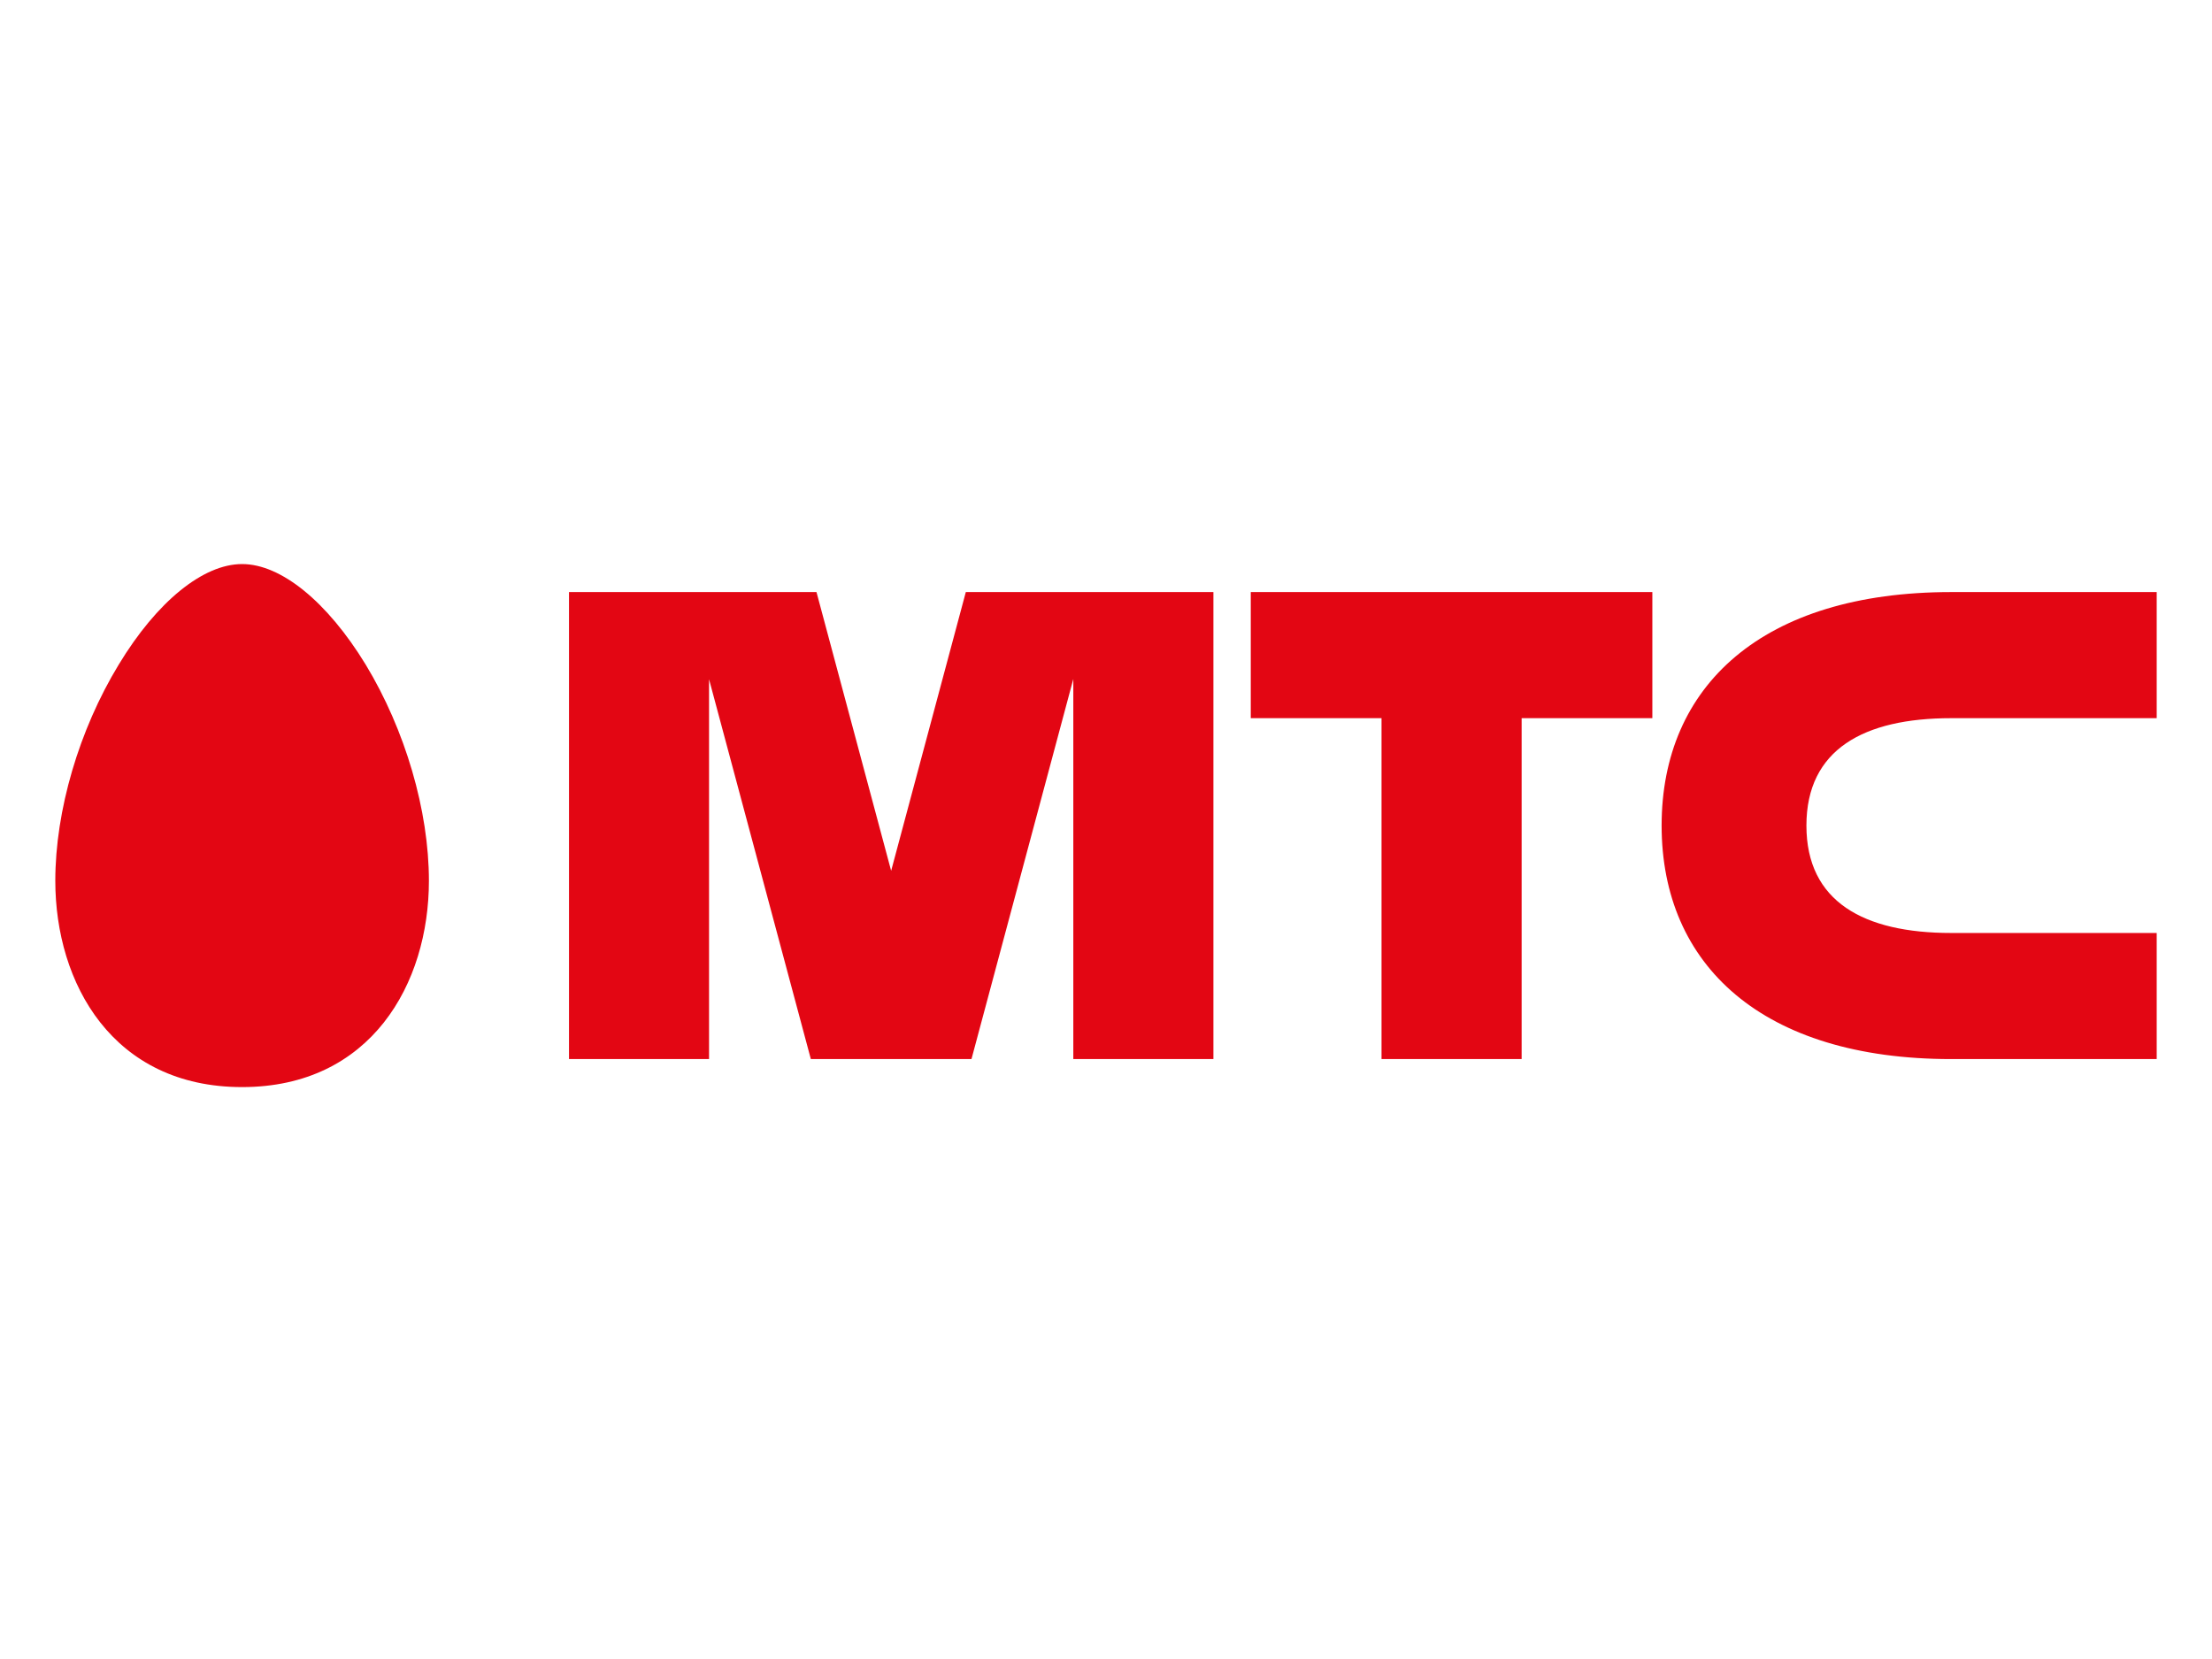
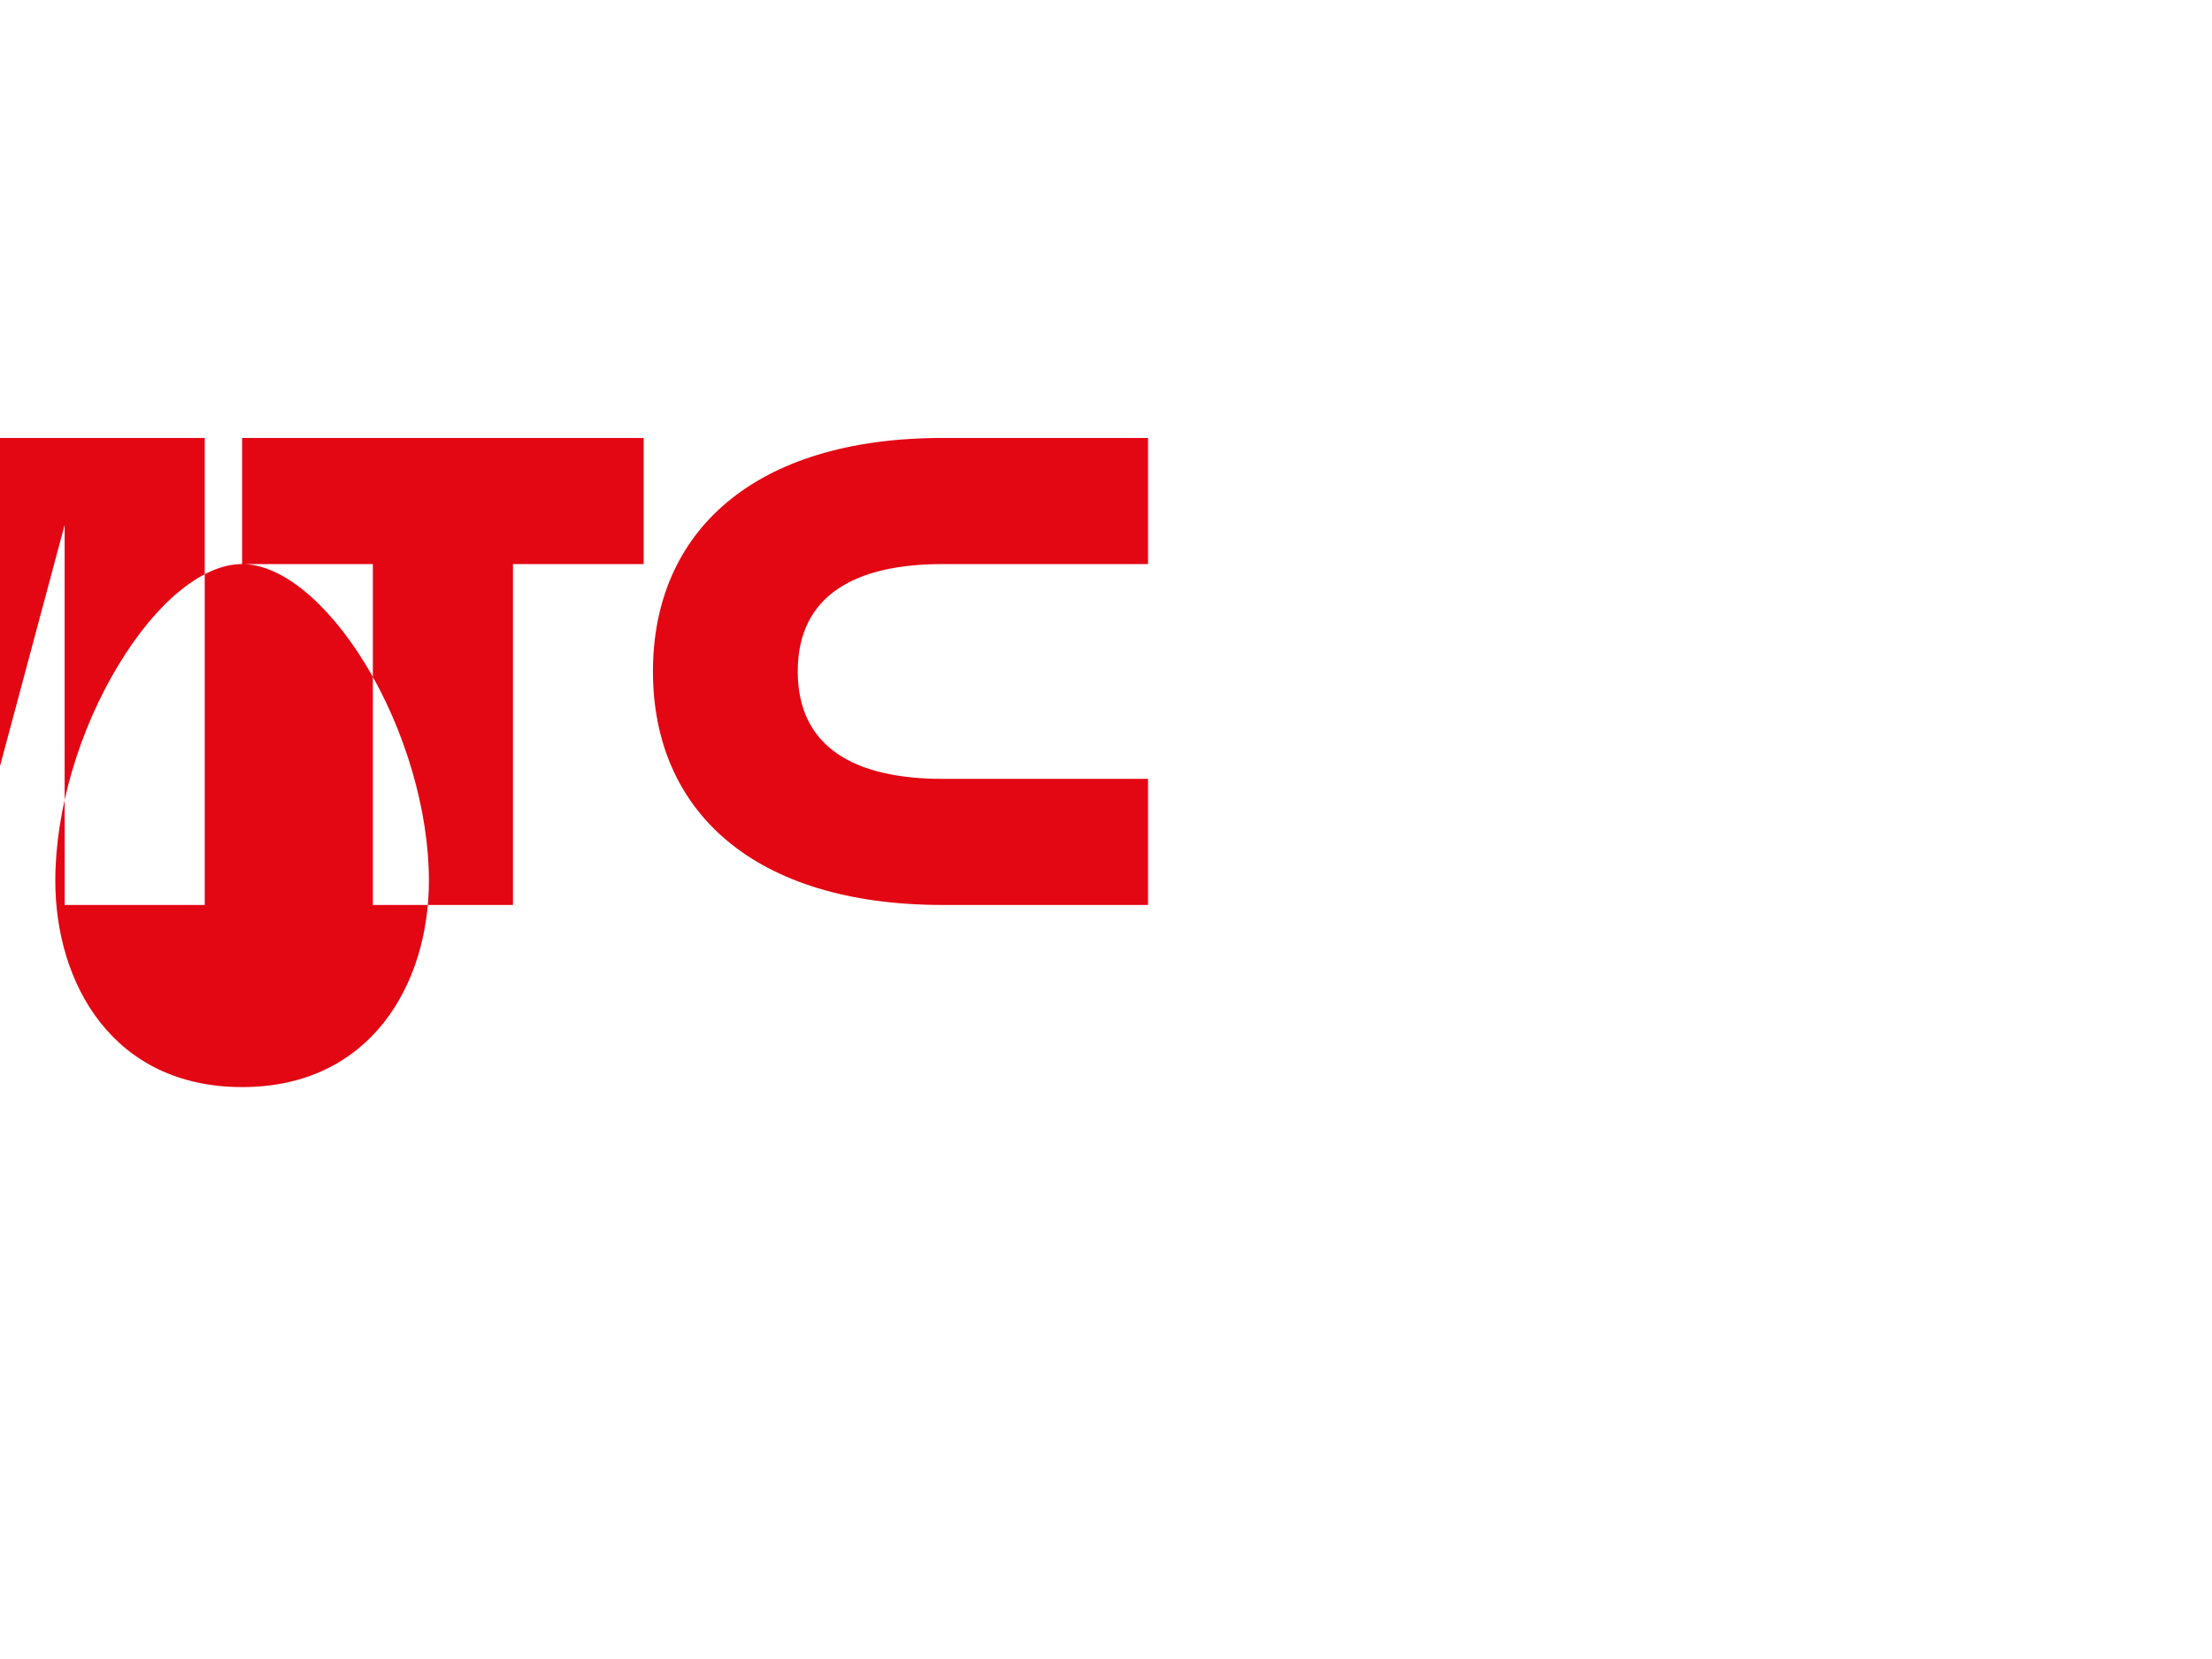
<svg xmlns="http://www.w3.org/2000/svg" fill="none" height="150" viewBox="0 0 200 150" width="200">
-   <path clip-rule="evenodd" d="m21.889 51c-3.525 0-7.705 3.389-11.152 9.087-3.593 5.901-5.737 13.206-5.737 19.55 0 9.287 5.212 18.653 16.89 18.653 11.664 0 16.89-9.366 16.89-18.653 0-6.344-2.143-13.649-5.718-19.55-3.48-5.698-7.659-9.087-11.172-9.087zm91.2 13.934h11.823v30.823h12.668v-30.823h11.818v-11.402h-36.309v11.4zm63.332 0h18.579v-11.402h-18.579c-17.068 0-26.184 8.486-26.184 21.111s9.116 21.114 26.184 21.114h18.579v-11.401h-18.579c-7.899 0-13.092-2.824-13.092-9.711 0-6.888 5.193-9.711 13.092-9.711zm-89.096-11.402-6.751 25.202-6.751-25.202h-22.377v42.224h12.663v-34.344l9.203 34.344h14.525l9.207-34.365v34.365h12.667v-42.224z" fill="#e30613" fill-rule="evenodd" />
+   <path clip-rule="evenodd" d="m21.889 51c-3.525 0-7.705 3.389-11.152 9.087-3.593 5.901-5.737 13.206-5.737 19.55 0 9.287 5.212 18.653 16.89 18.653 11.664 0 16.89-9.366 16.89-18.653 0-6.344-2.143-13.649-5.718-19.55-3.48-5.698-7.659-9.087-11.172-9.087zh11.823v30.823h12.668v-30.823h11.818v-11.402h-36.309v11.4zm63.332 0h18.579v-11.402h-18.579c-17.068 0-26.184 8.486-26.184 21.111s9.116 21.114 26.184 21.114h18.579v-11.401h-18.579c-7.899 0-13.092-2.824-13.092-9.711 0-6.888 5.193-9.711 13.092-9.711zm-89.096-11.402-6.751 25.202-6.751-25.202h-22.377v42.224h12.663v-34.344l9.203 34.344h14.525l9.207-34.365v34.365h12.667v-42.224z" fill="#e30613" fill-rule="evenodd" />
</svg>